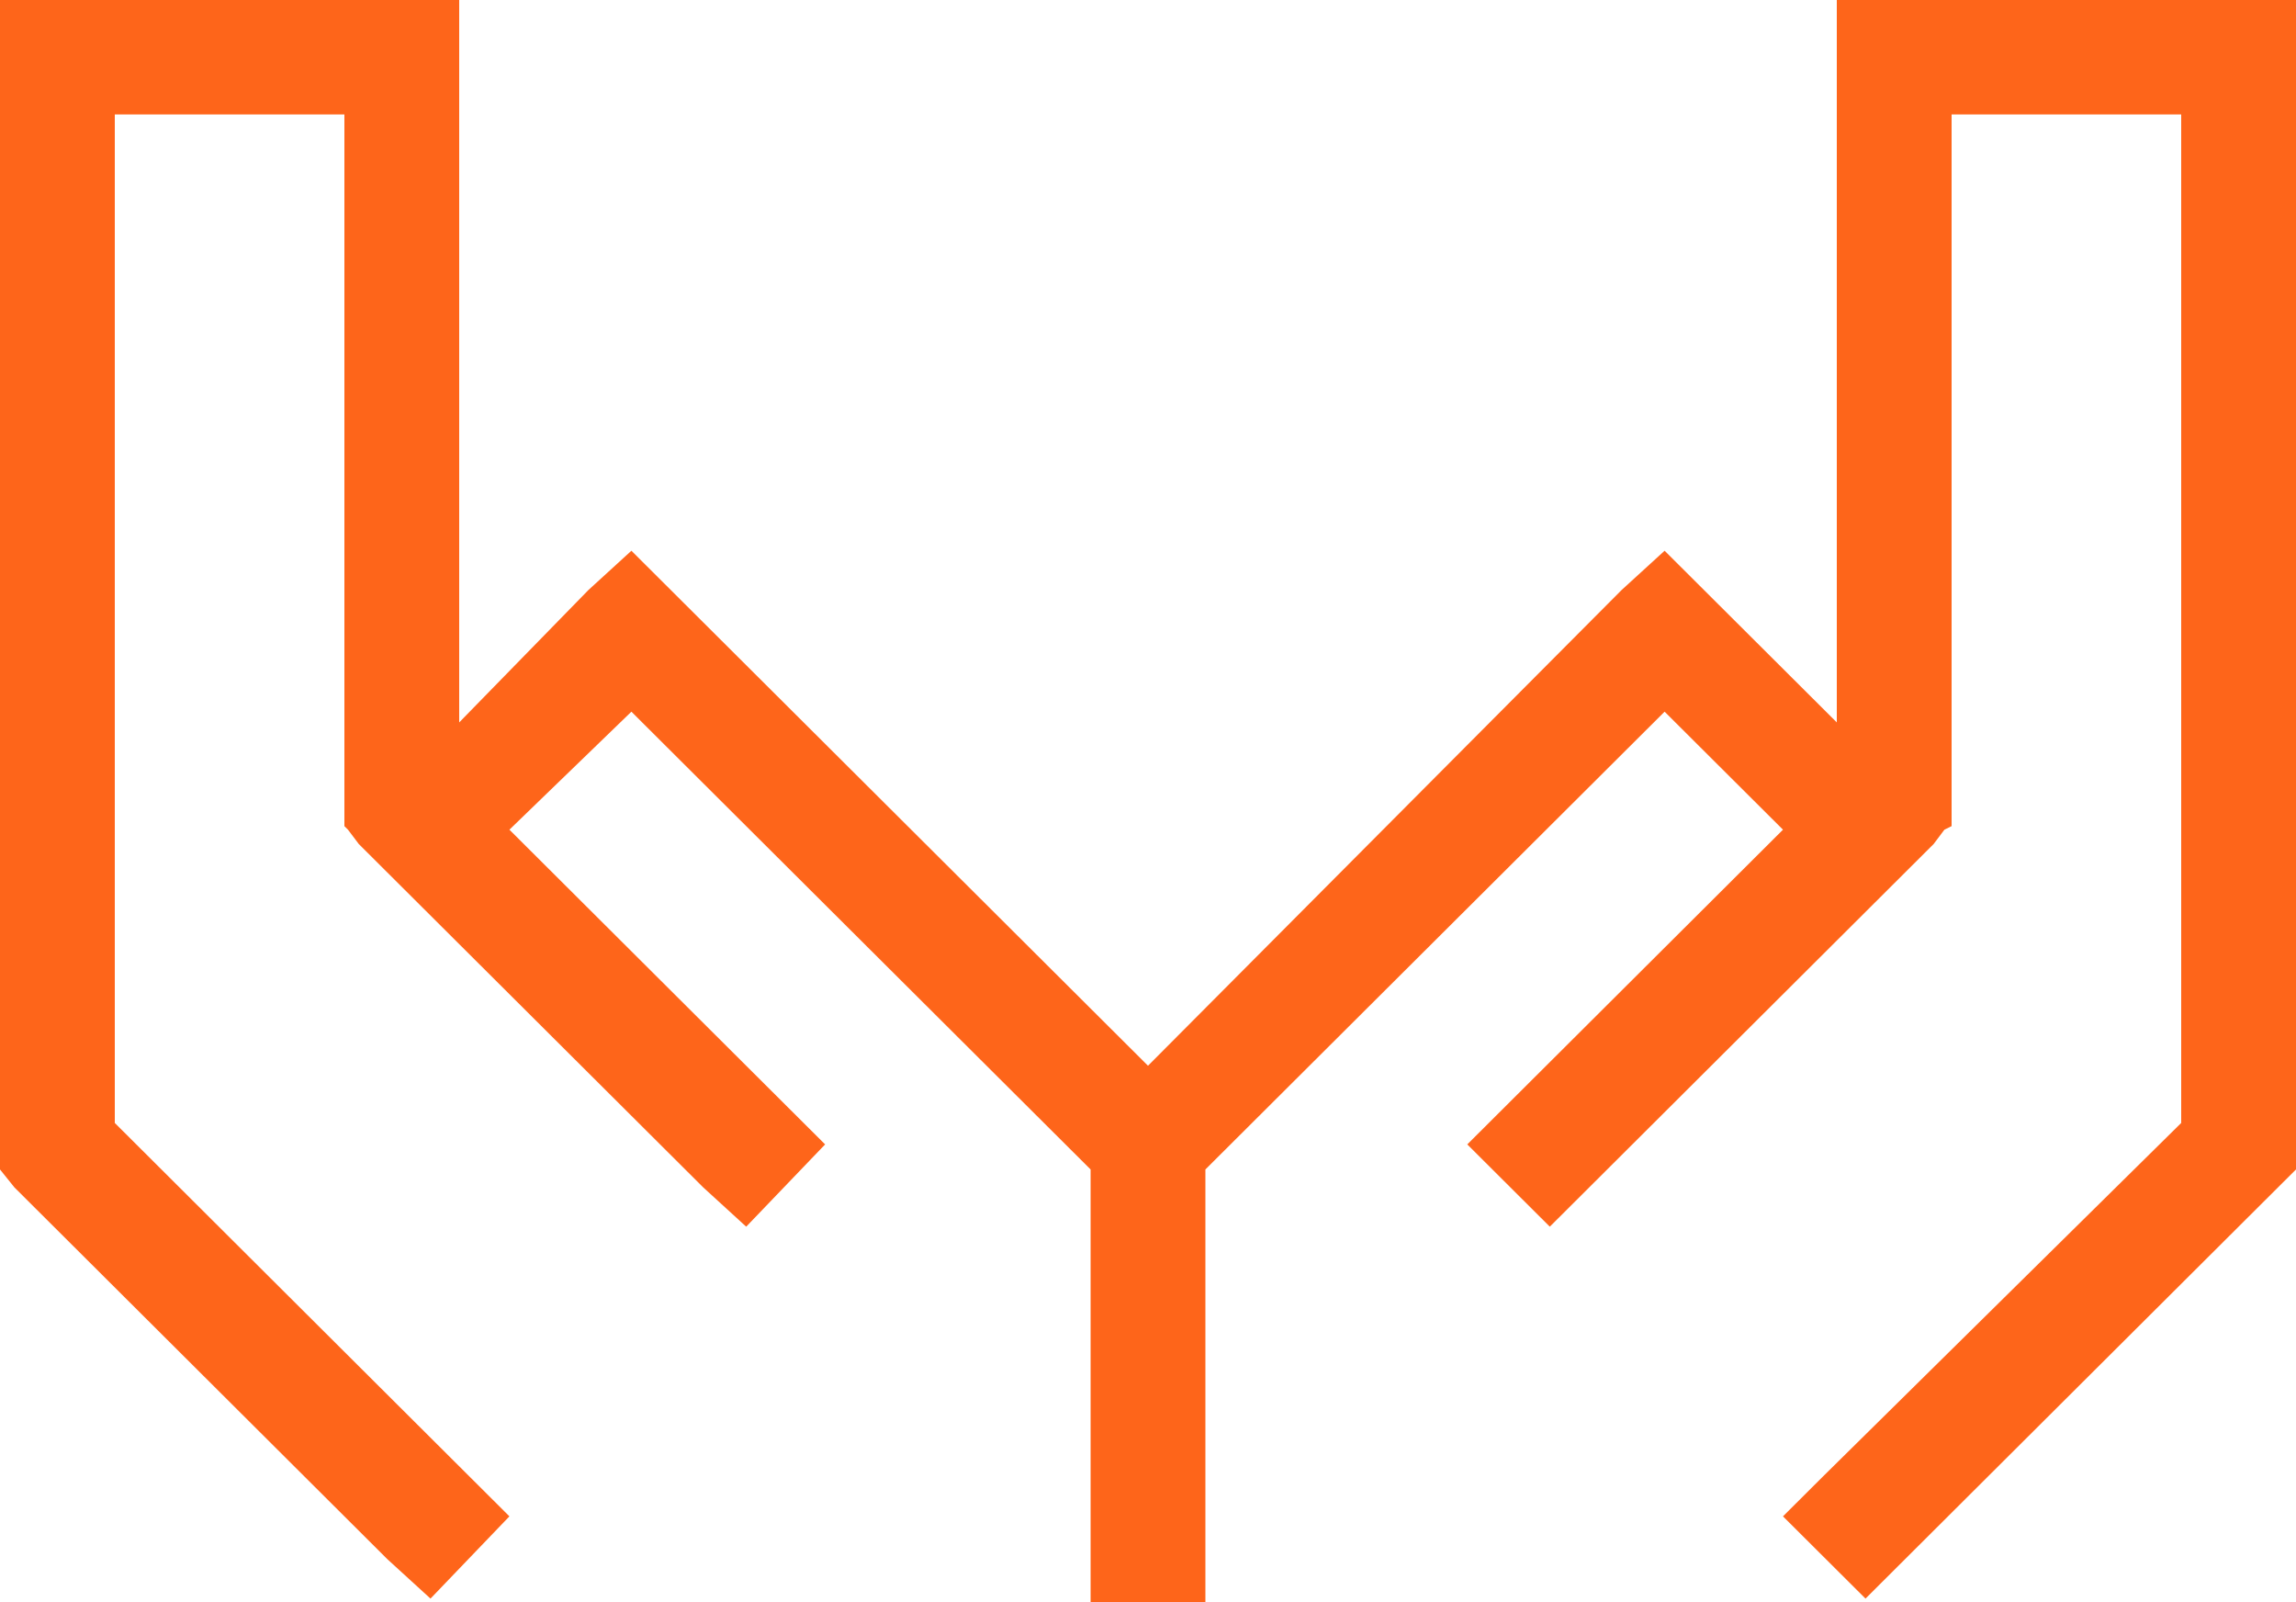
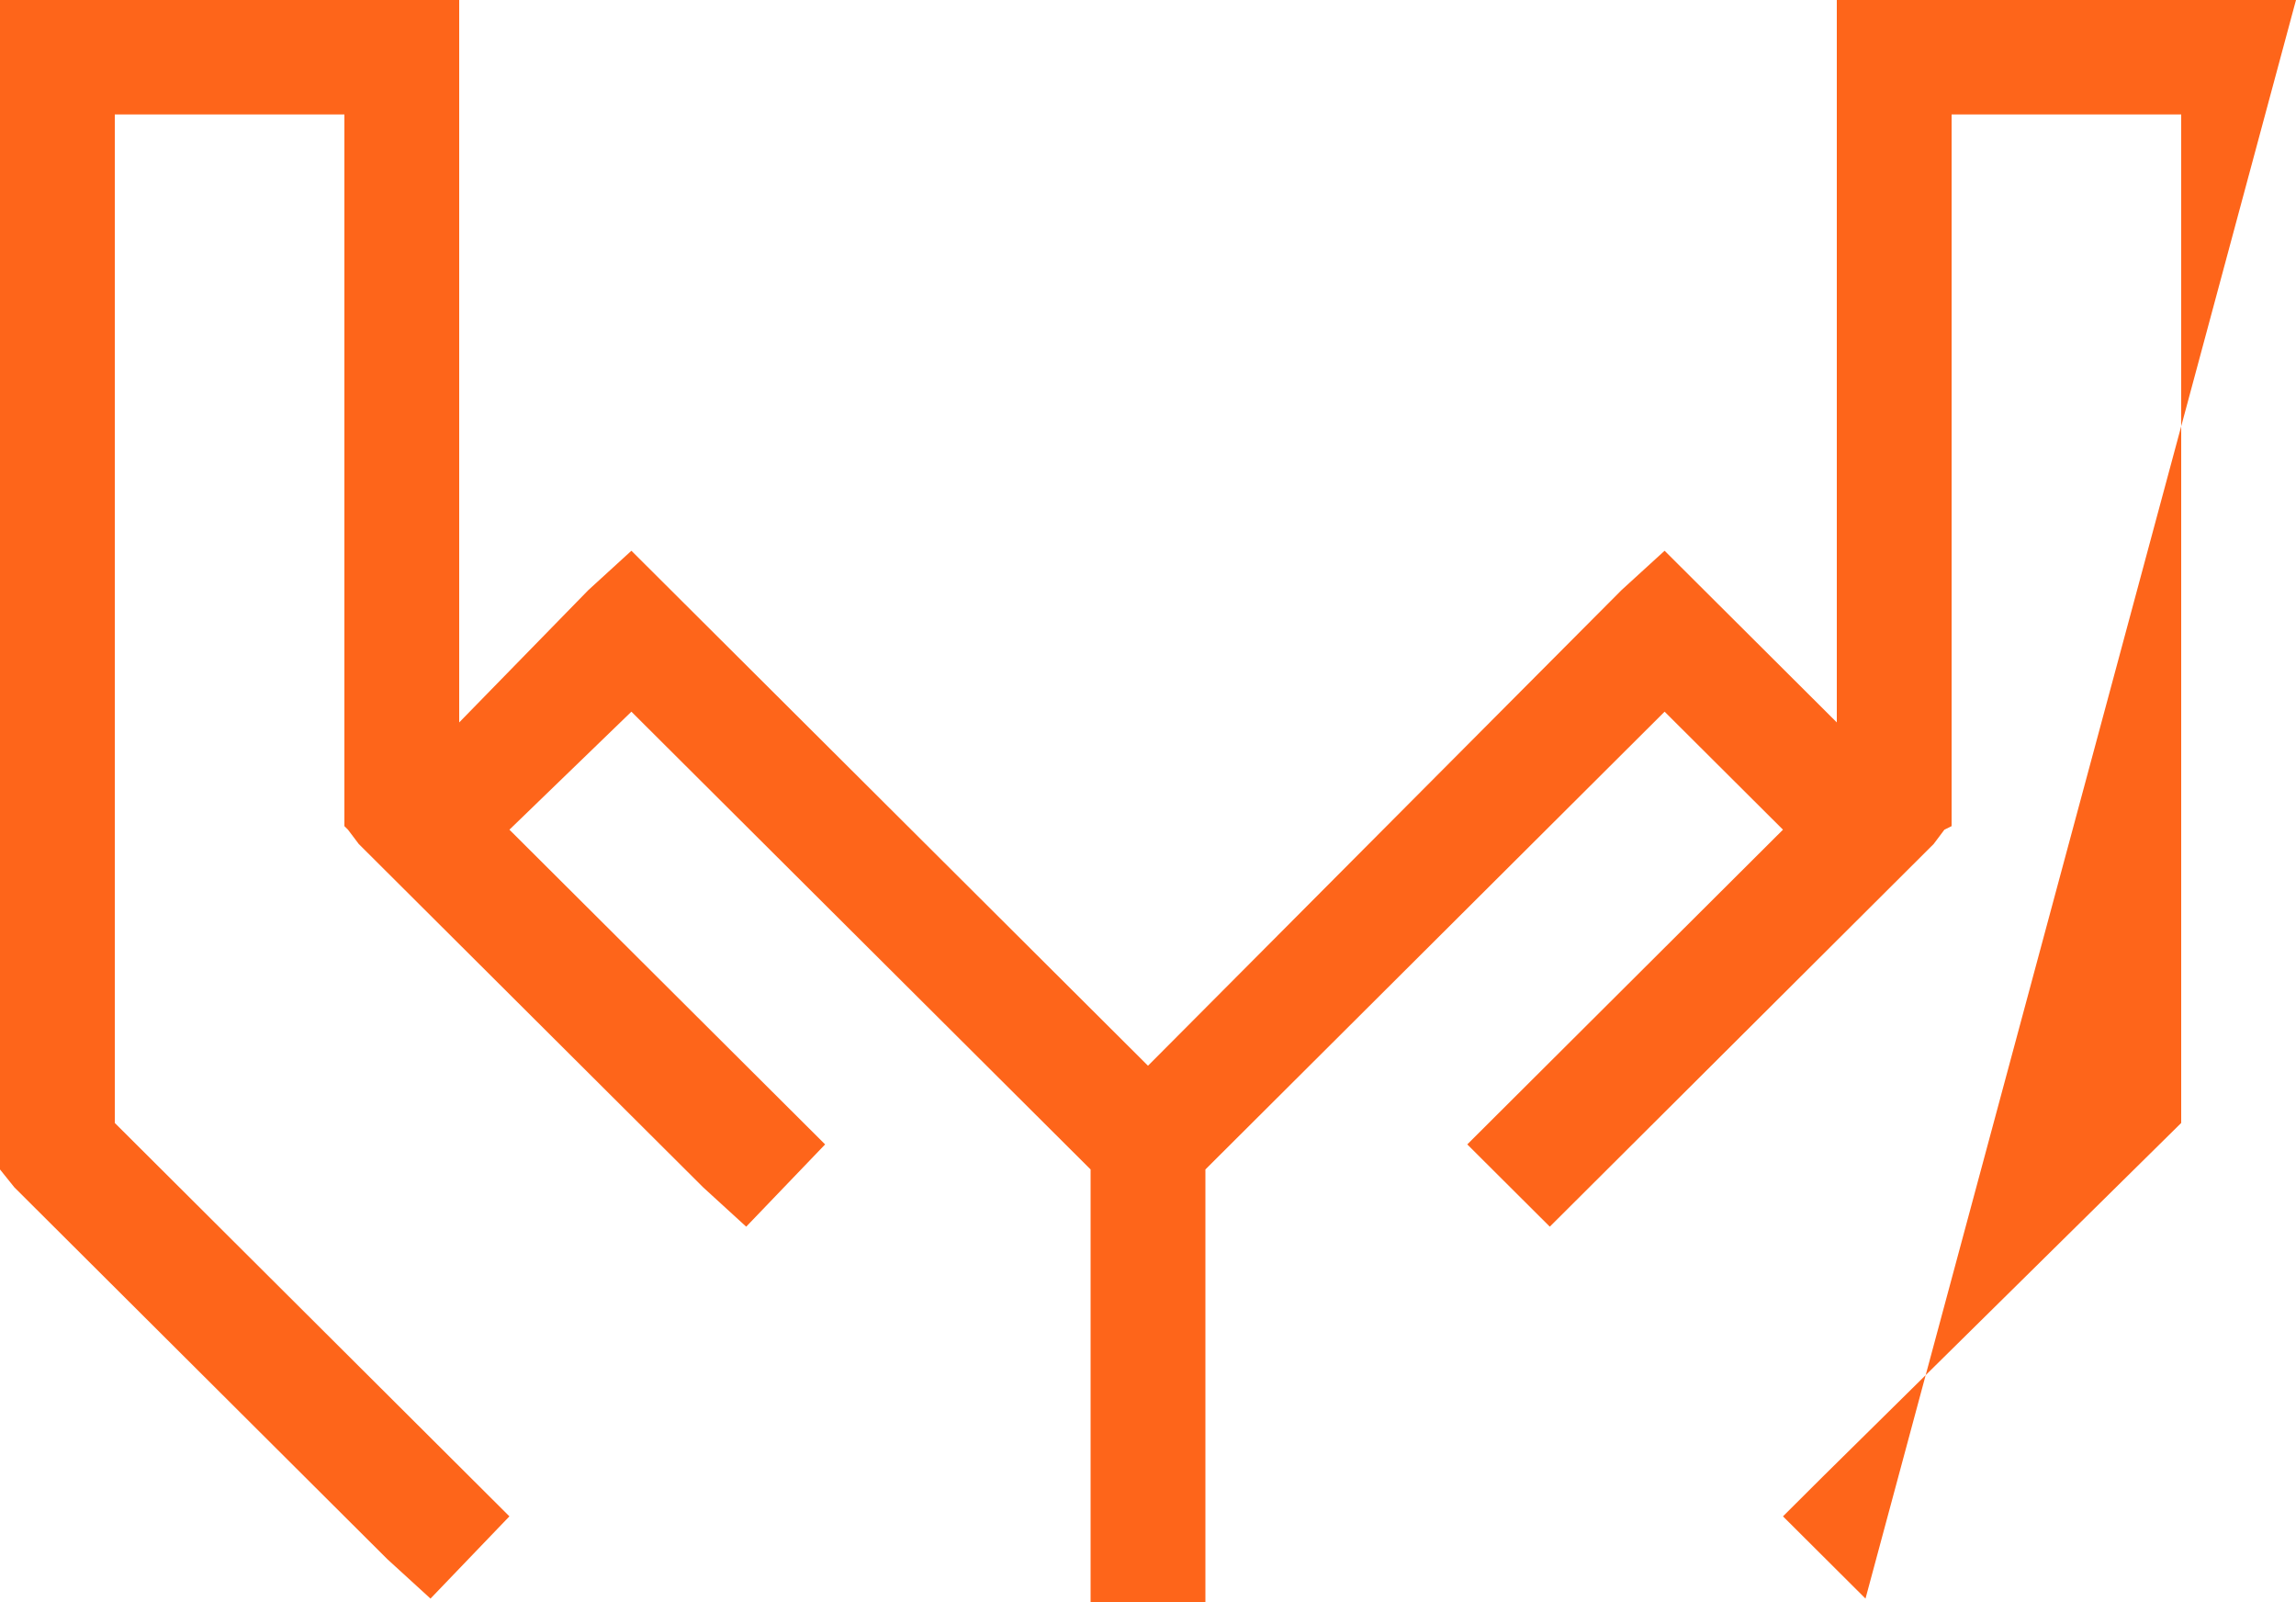
<svg xmlns="http://www.w3.org/2000/svg" width="86" height="60" viewBox="0 0 86 60" fill="none">
-   <path d="M17.2 0V27.054L22.038 22.098L23.65 20.625L43 39.911L60.737 22.098L62.35 20.625L68.8 27.054V0H86V43.795L69.875 59.866L66.784 56.786L68.263 55.312L81.7 42.054V4.286H73.1V30.938L72.831 31.071L72.428 31.607L58.05 45.938L54.959 42.857L66.784 31.071L62.35 26.652L45.15 43.795V60H40.85V43.795L23.65 26.652L19.081 31.071L30.906 42.857L27.95 45.938L26.337 44.464L13.438 31.607L13.034 31.071L12.9 30.938V4.286H4.3V42.054L19.081 56.786L16.125 59.866L14.512 58.393L0.537 44.464L0 43.795V0H17.2Z" fill="#FE651A" />
+   <path d="M17.2 0V27.054L22.038 22.098L23.65 20.625L43 39.911L60.737 22.098L62.35 20.625L68.8 27.054V0H86L69.875 59.866L66.784 56.786L68.263 55.312L81.7 42.054V4.286H73.1V30.938L72.831 31.071L72.428 31.607L58.05 45.938L54.959 42.857L66.784 31.071L62.35 26.652L45.15 43.795V60H40.85V43.795L23.65 26.652L19.081 31.071L30.906 42.857L27.95 45.938L26.337 44.464L13.438 31.607L13.034 31.071L12.9 30.938V4.286H4.3V42.054L19.081 56.786L16.125 59.866L14.512 58.393L0.537 44.464L0 43.795V0H17.2Z" fill="#FE651A" />
</svg>